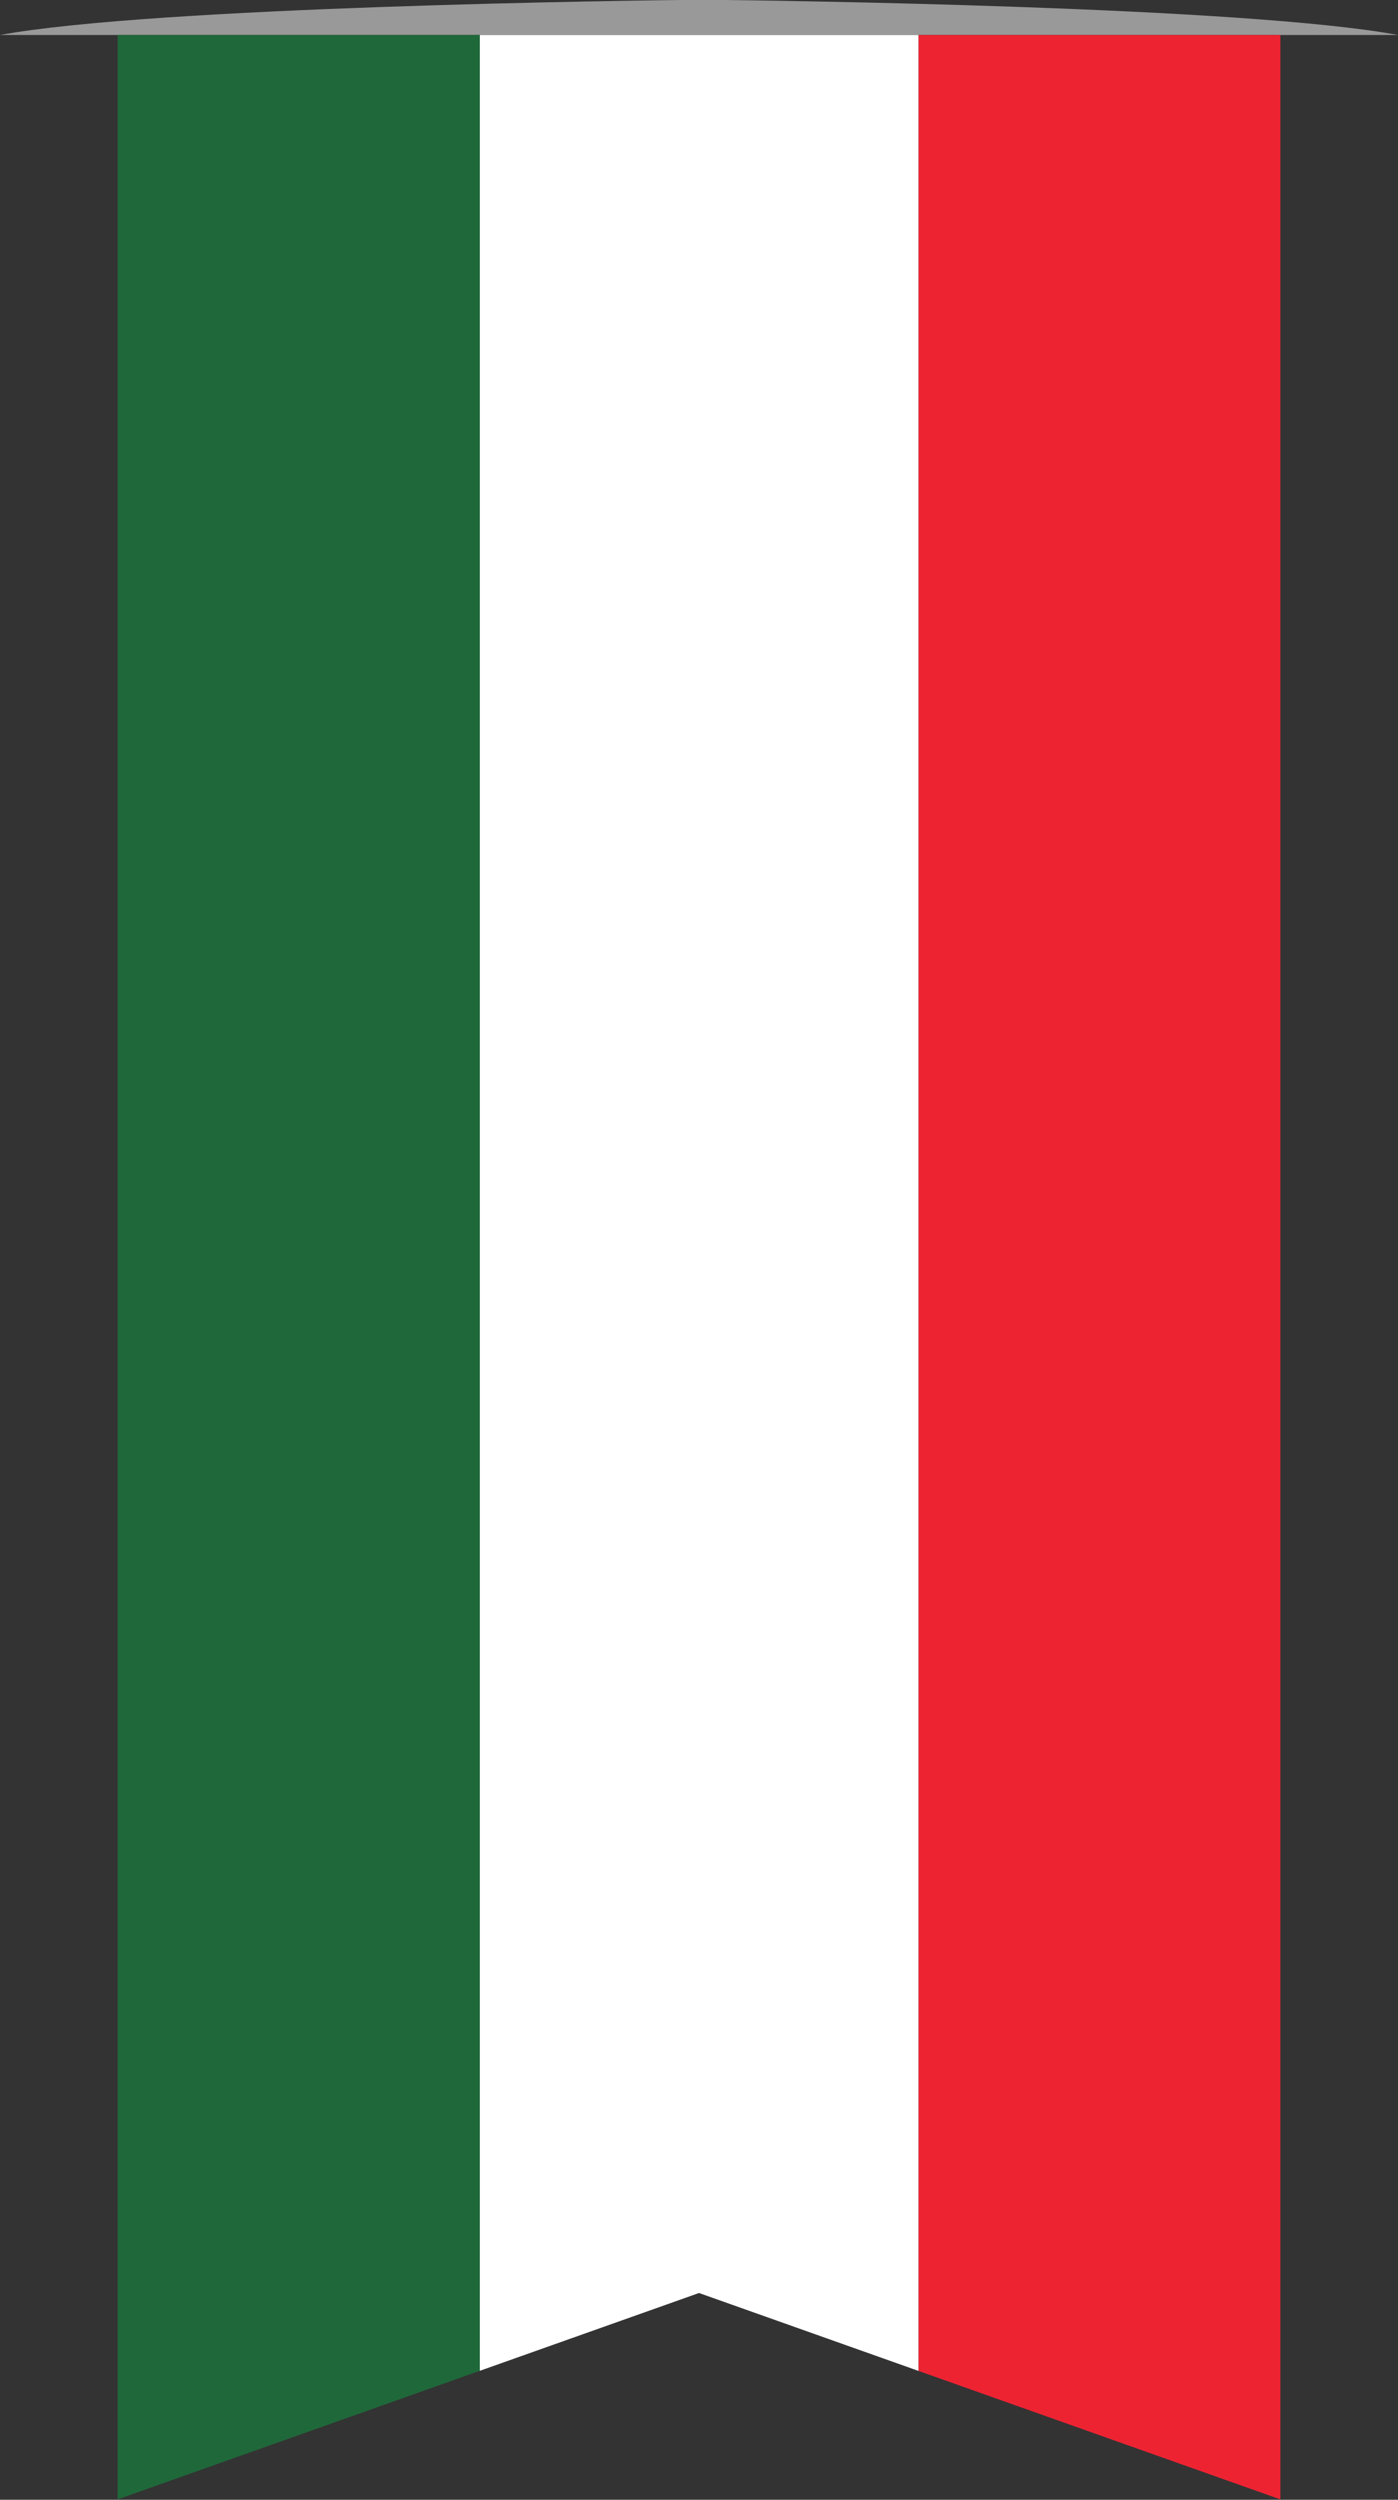
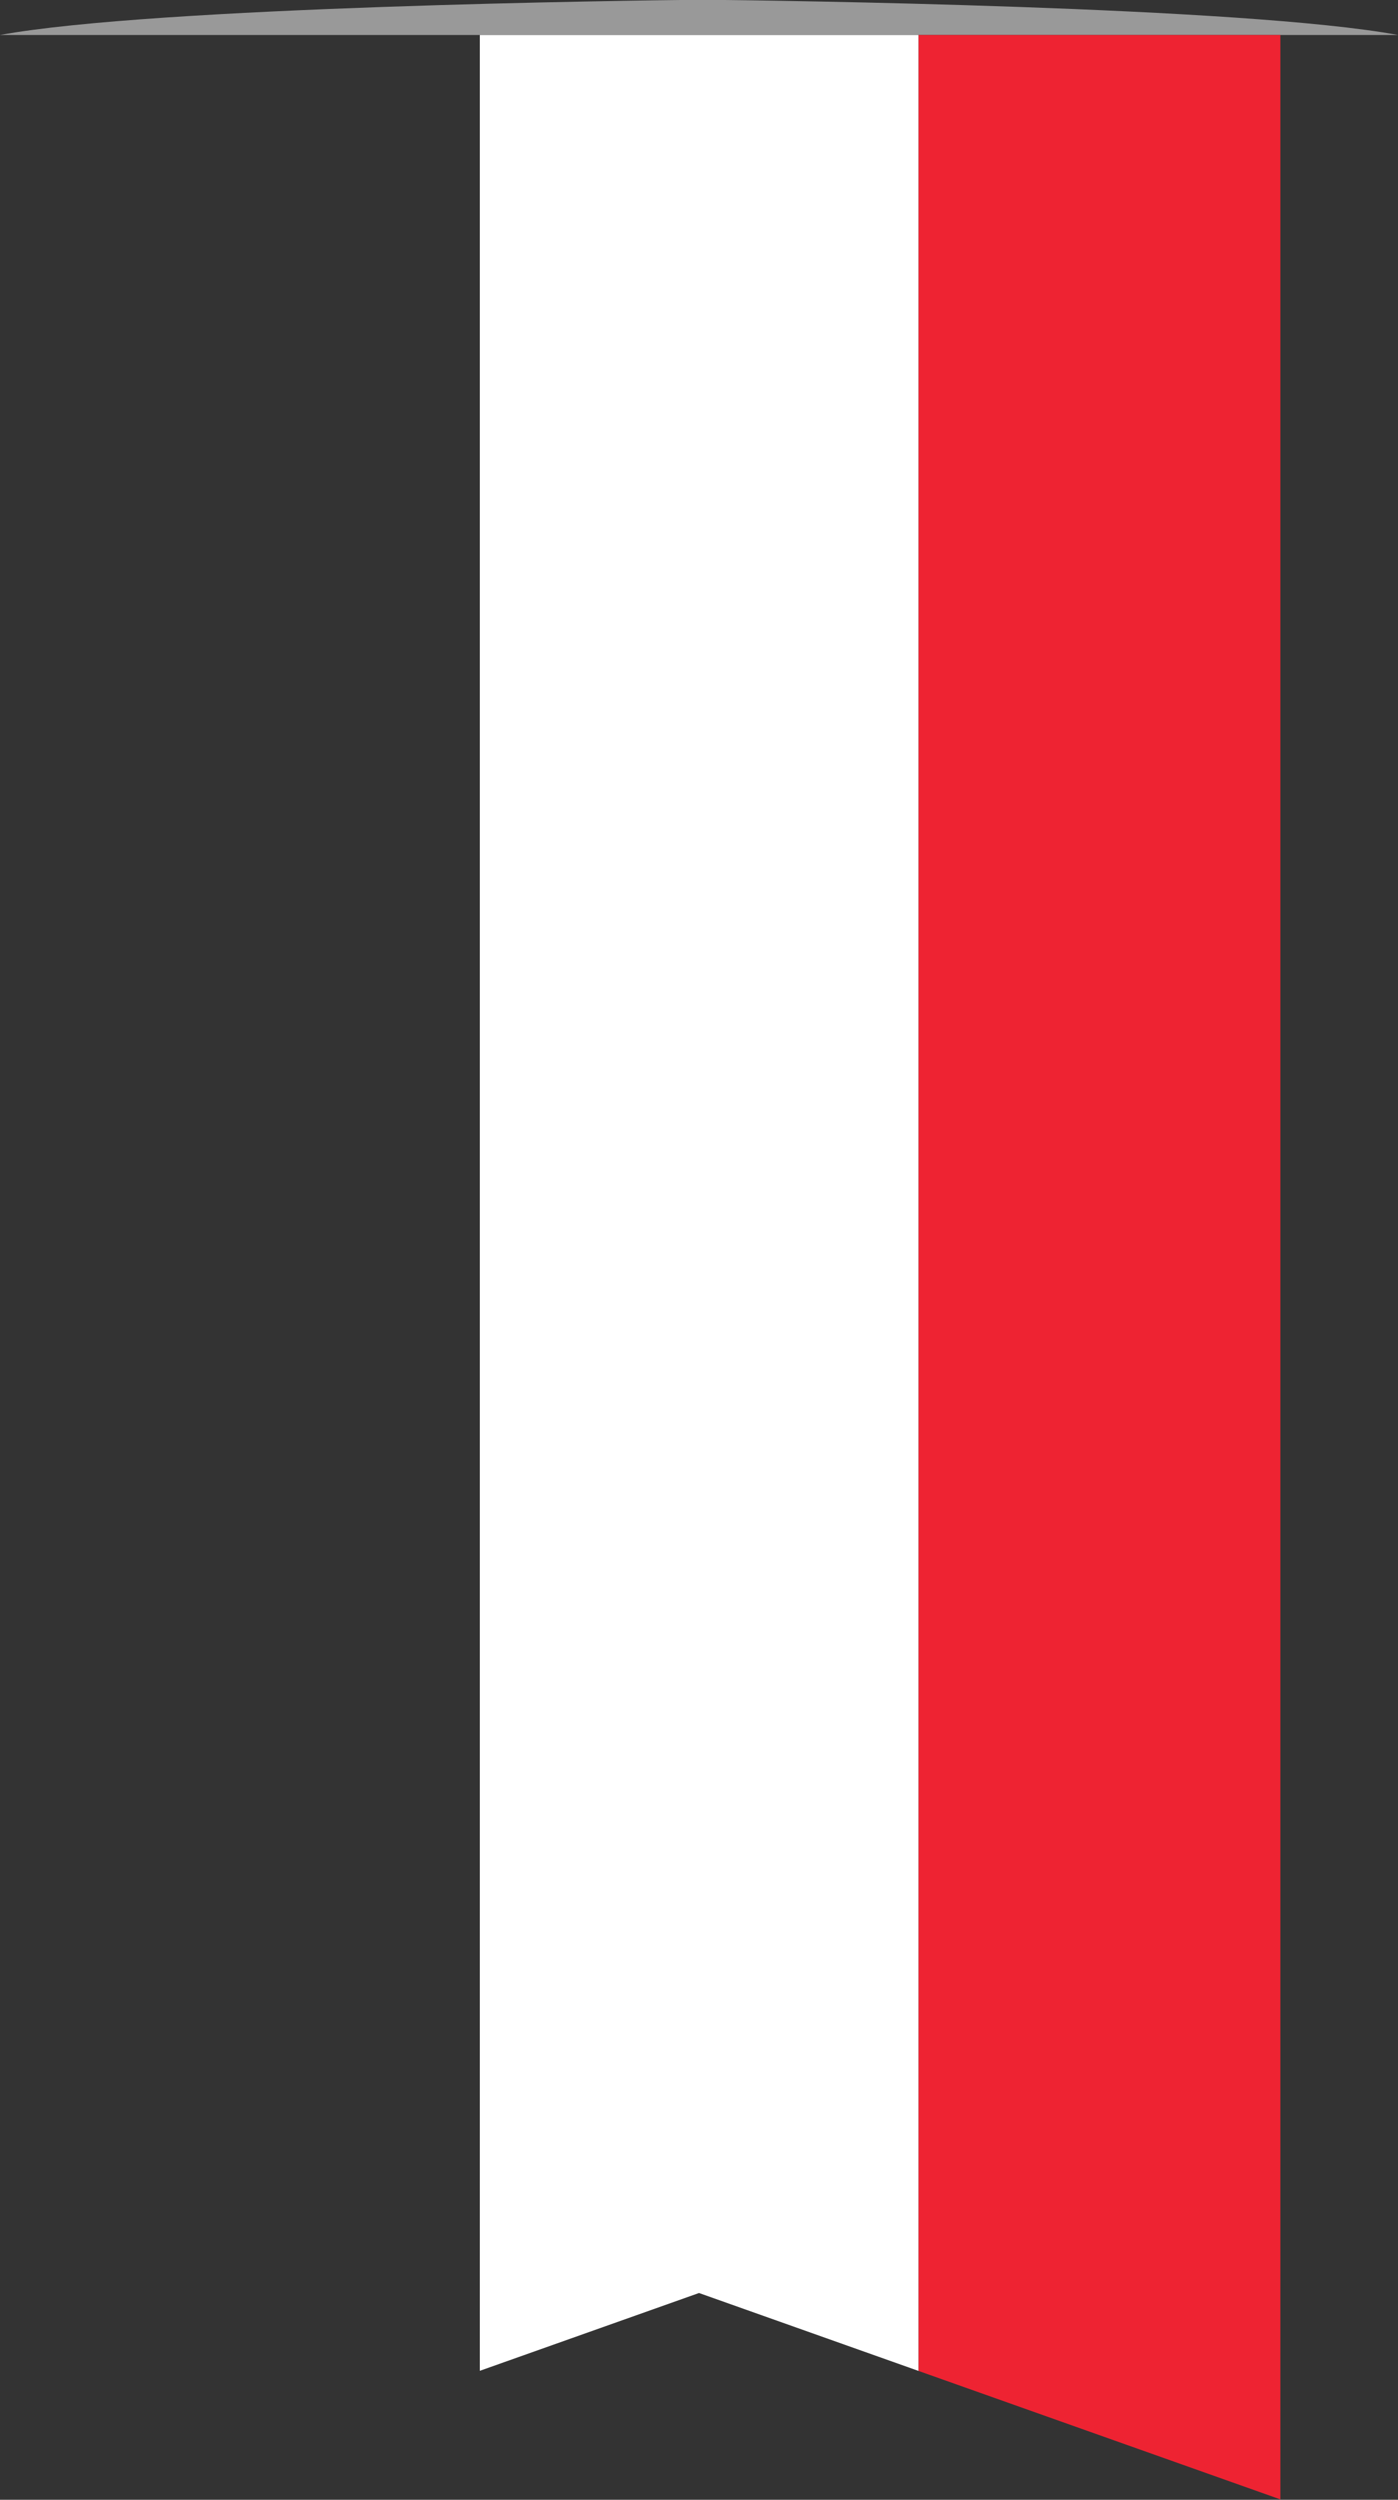
<svg xmlns="http://www.w3.org/2000/svg" height="366.7" preserveAspectRatio="xMidYMid meet" version="1.0" viewBox="110.0 29.3 205.2 366.7" width="205.2" zoomAndPan="magnify">
  <rect x="110.0" y="29.3" width="205.2" height="366.7" fill="#333333" stroke="none" />
  <defs>
    <clipPath id="a">
      <path d="M 127 34 L 181 34 L 181 396 L 127 396 Z M 127 34" />
    </clipPath>
    <clipPath id="b">
-       <path d="M 212.602 34.43 L 127.266 34.43 L 127.266 395.945 L 212.602 365.668 L 297.934 395.945 L 297.934 34.43 L 212.602 34.43" />
-     </clipPath>
+       </clipPath>
    <clipPath id="c">
      <path d="M 244 34 L 298 34 L 298 396 L 244 396 Z M 244 34" />
    </clipPath>
    <clipPath id="d">
      <path d="M 212.602 34.43 L 127.266 34.43 L 127.266 395.945 L 212.602 365.668 L 297.934 395.945 L 297.934 34.43 L 212.602 34.43" />
    </clipPath>
    <clipPath id="e">
      <path d="M 180 34 L 245 34 L 245 396 L 180 396 Z M 180 34" />
    </clipPath>
    <clipPath id="f">
      <path d="M 212.602 34.43 L 127.266 34.43 L 127.266 395.945 L 212.602 365.668 L 297.934 395.945 L 297.934 34.43 L 212.602 34.43" />
    </clipPath>
  </defs>
  <g>
    <g id="change1_1">
      <path d="M 315.199 34.43 L 110 34.43 C 132.867 30.254 202.828 29.367 212.602 29.266 L 212.602 29.254 C 212.602 29.254 212.801 29.258 213.172 29.262 C 213.547 29.258 213.75 29.254 213.75 29.254 L 213.75 29.266 C 223.461 29.371 292.598 30.254 315.199 34.43" fill="#999" />
    </g>
    <g clip-path="url(#a)">
      <g clip-path="url(#b)" id="change2_1">
        <path d="M 179.41 31.84 L 115.848 31.84 L 115.848 411.219 L 180.43 411.219 L 180.43 31.84 L 179.41 31.84" fill="#1f683a" />
      </g>
    </g>
    <g clip-path="url(#c)">
      <g clip-path="url(#d)" id="change3_1">
        <path d="M 303.16 31.84 L 244.812 31.84 L 244.812 411.219 L 309.199 411.219 L 309.199 31.84 L 303.16 31.84" fill="#ee2332" />
      </g>
    </g>
    <g clip-path="url(#e)">
      <g clip-path="url(#f)" id="change4_1">
        <path d="M 238.773 31.84 L 180.43 31.84 L 180.43 411.219 L 244.812 411.219 L 244.812 31.84 L 238.773 31.84" fill="#fff" />
      </g>
    </g>
  </g>
</svg>